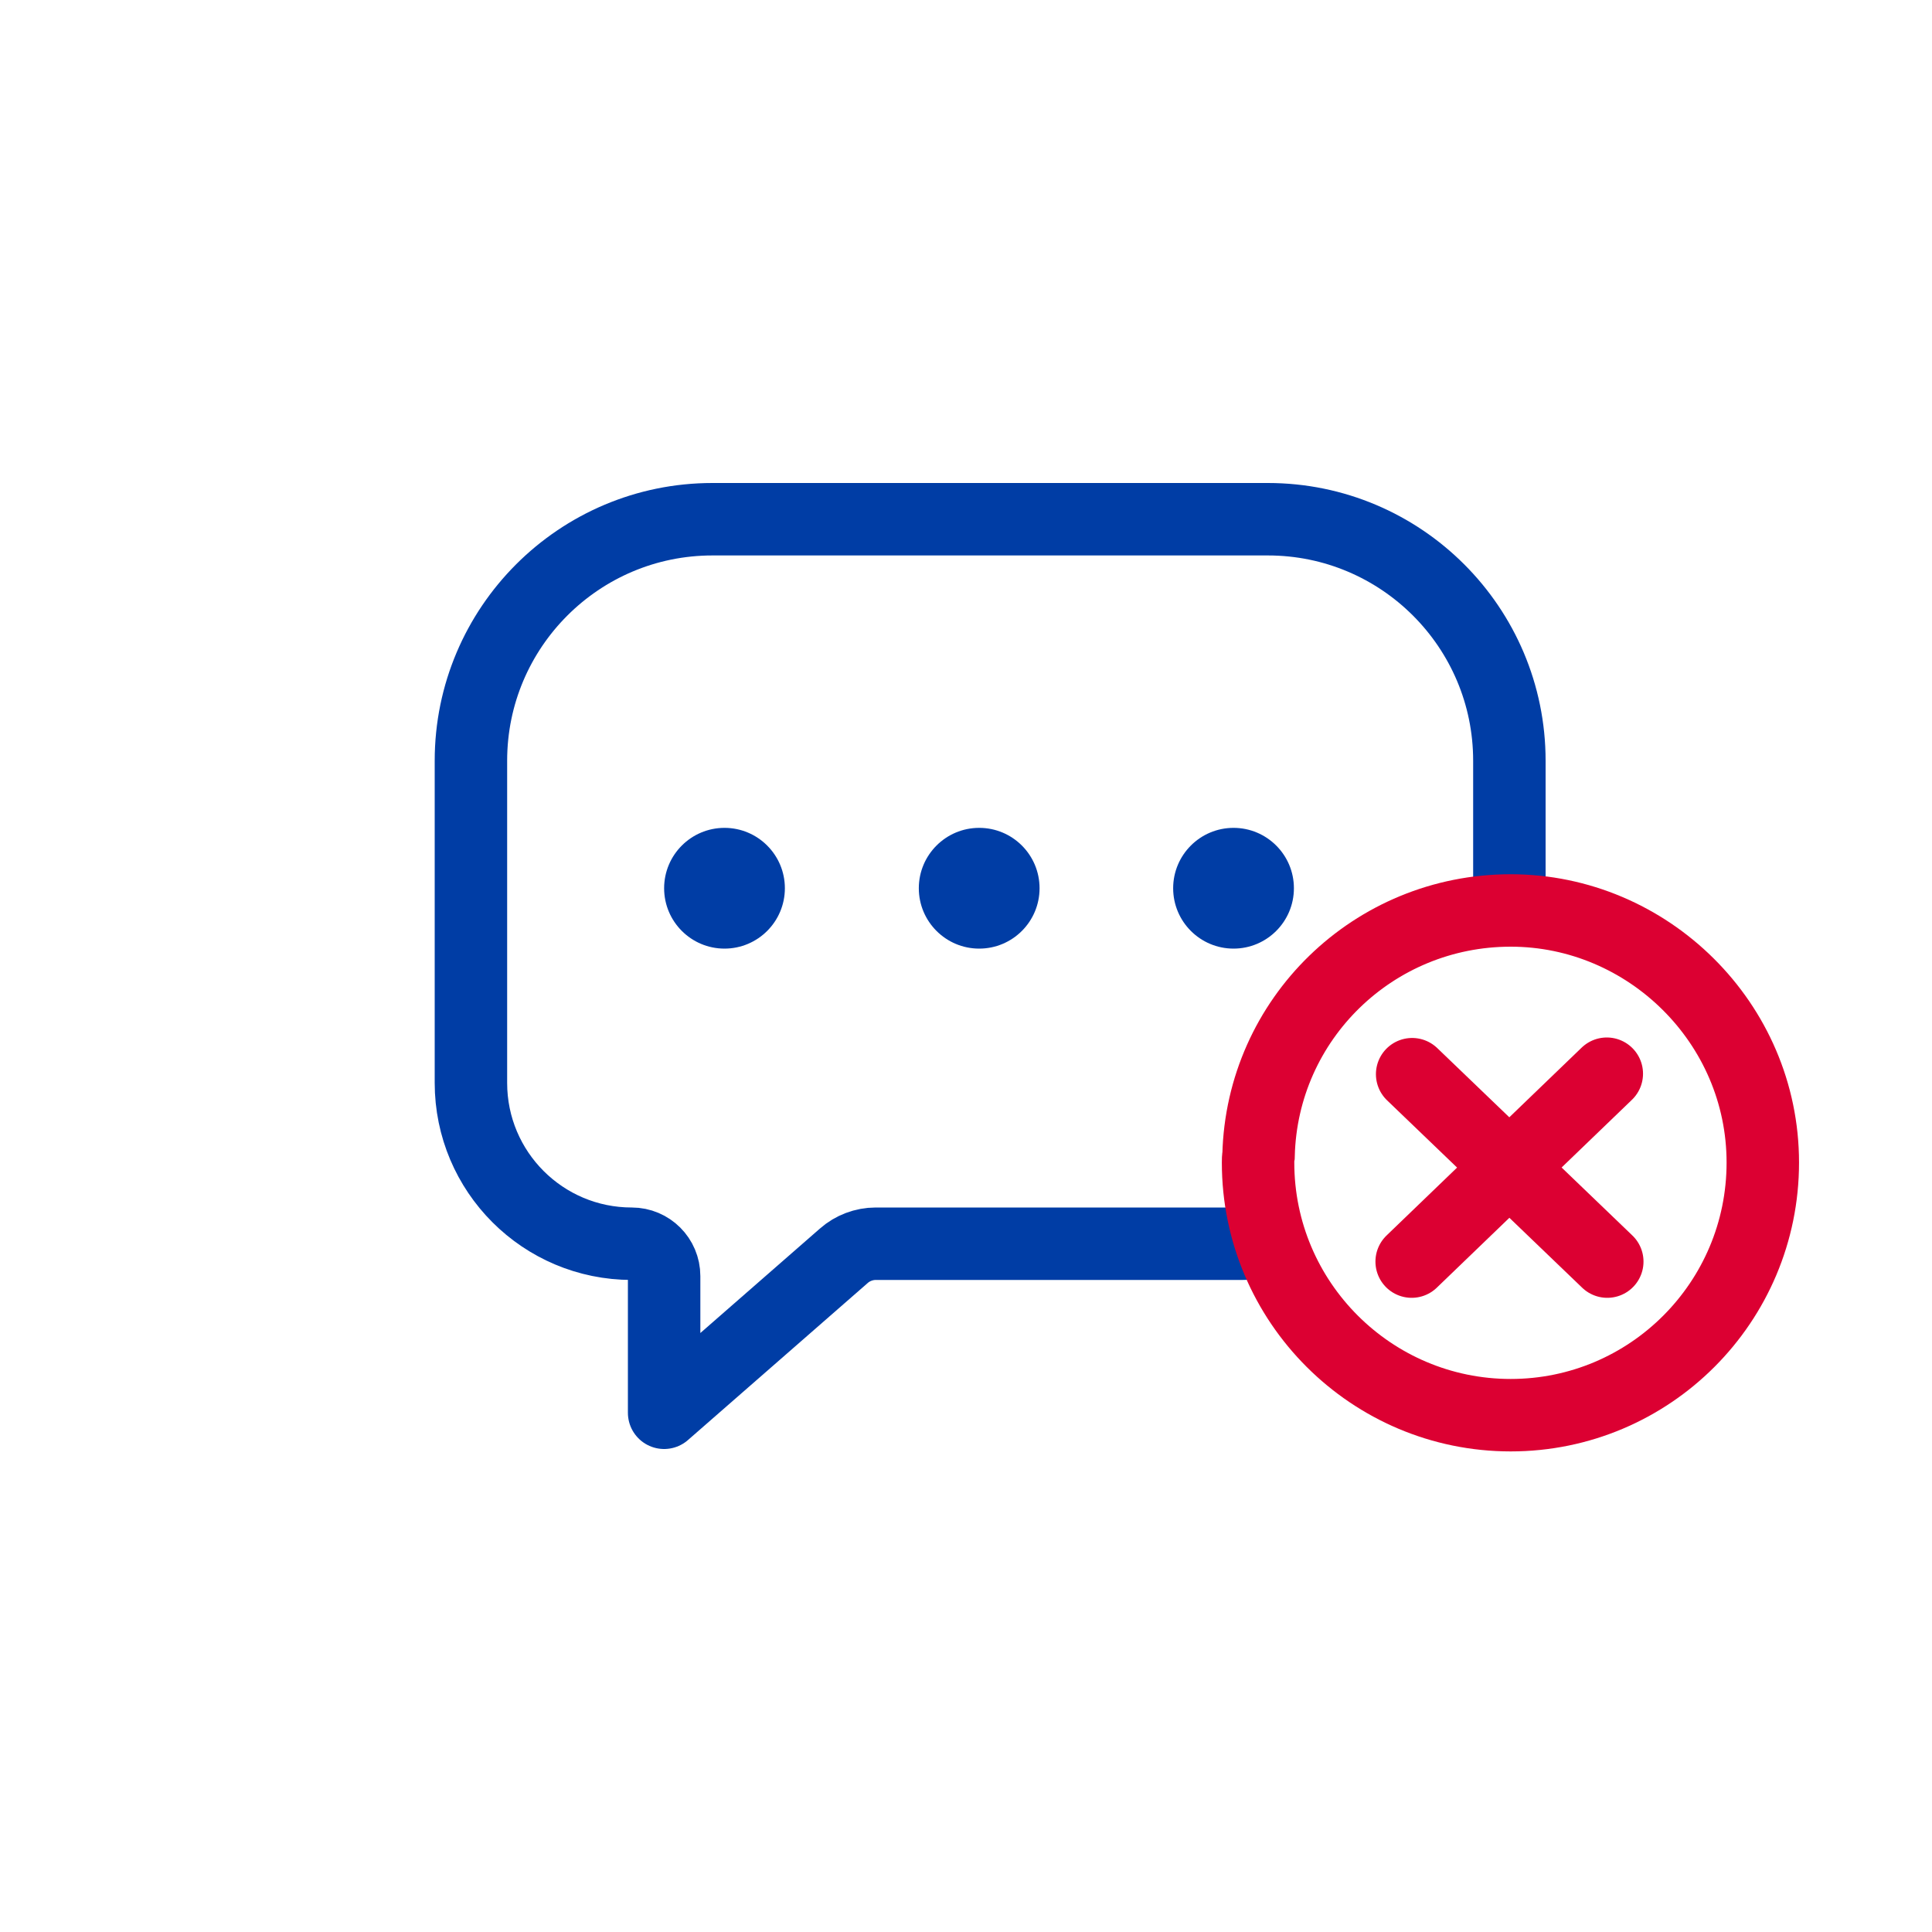
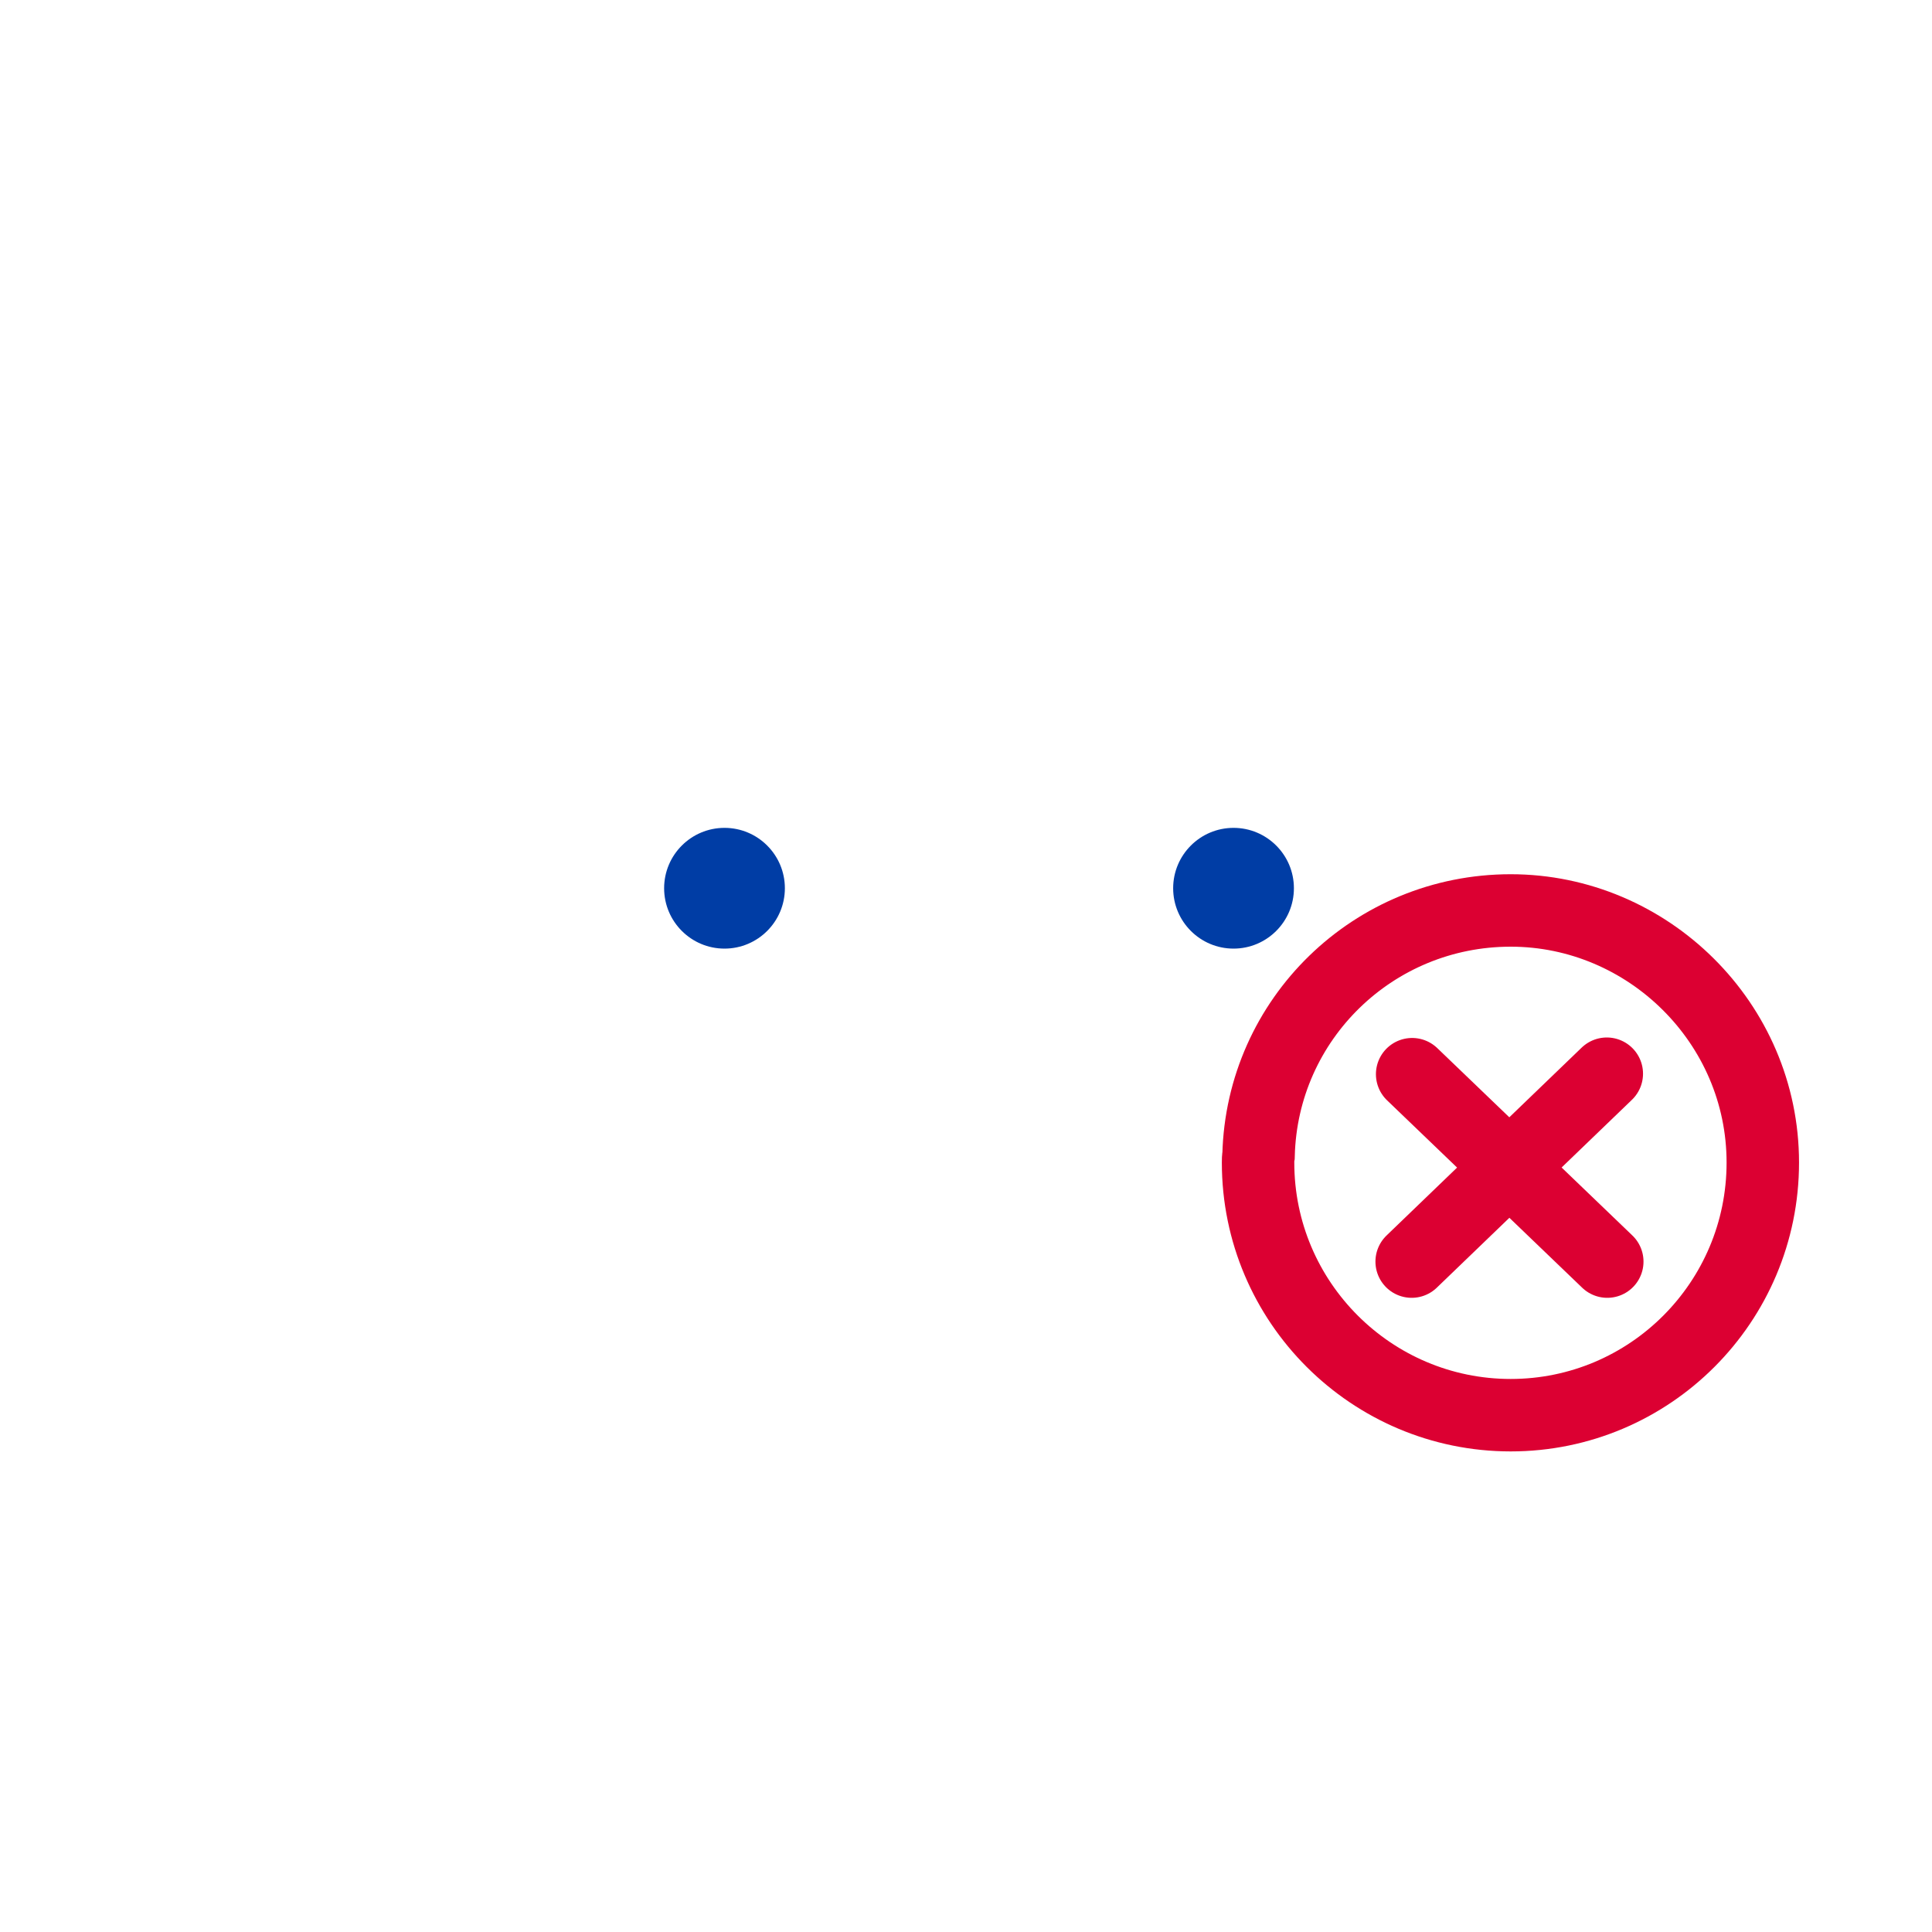
<svg xmlns="http://www.w3.org/2000/svg" width="40" height="40" viewBox="0 0 40 40" fill="none">
-   <path d="M25.75 25.75H18.13C17.89 25.75 17.65 25.84 17.47 26L13.75 29.25V26.42C13.75 26.05 13.45 25.75 13.08 25.75C11.24 25.75 9.75 24.26 9.75 22.42V15.75C9.75 12.99 11.99 10.75 14.75 10.75H26.25C29.01 10.75 31.25 12.99 31.25 15.75V18.75" stroke="#003DA5" stroke-width="1.5" stroke-linecap="round" stroke-linejoin="round" />
  <path d="M15 19.64C15.69 19.64 16.25 19.08 16.25 18.39C16.25 17.7 15.69 17.14 15 17.14C14.31 17.14 13.75 17.7 13.75 18.39C13.75 19.08 14.31 19.64 15 19.64Z" fill="#003DA5" />
-   <path d="M20.273 19.64C20.964 19.64 21.523 19.08 21.523 18.39C21.523 17.7 20.964 17.14 20.273 17.14C19.583 17.14 19.023 17.7 19.023 18.39C19.023 19.08 19.583 19.64 20.273 19.64Z" fill="#003DA5" />
  <path d="M25.539 19.64C26.229 19.64 26.789 19.08 26.789 18.39C26.789 17.7 26.229 17.14 25.539 17.14C24.849 17.14 24.289 17.7 24.289 18.39C24.289 19.08 24.849 19.64 25.539 19.64Z" fill="#003DA5" />
  <path d="M36.497 24.07C36.497 26.96 34.157 29.3 31.277 29.3C28.397 29.3 26.047 26.96 26.047 24.07C26.047 24.02 26.047 23.97 26.057 23.92C26.127 21.1 28.437 18.85 31.277 18.85C34.117 18.85 36.497 21.18 36.497 24.07Z" stroke="#DC0032" stroke-width="1.5" />
  <path d="M33.267 22.23L29.227 26.12M33.277 26.12L31.257 24.18L29.237 22.24" stroke="#DC0032" stroke-width="1.5" stroke-linecap="round" stroke-linejoin="round" />
</svg>